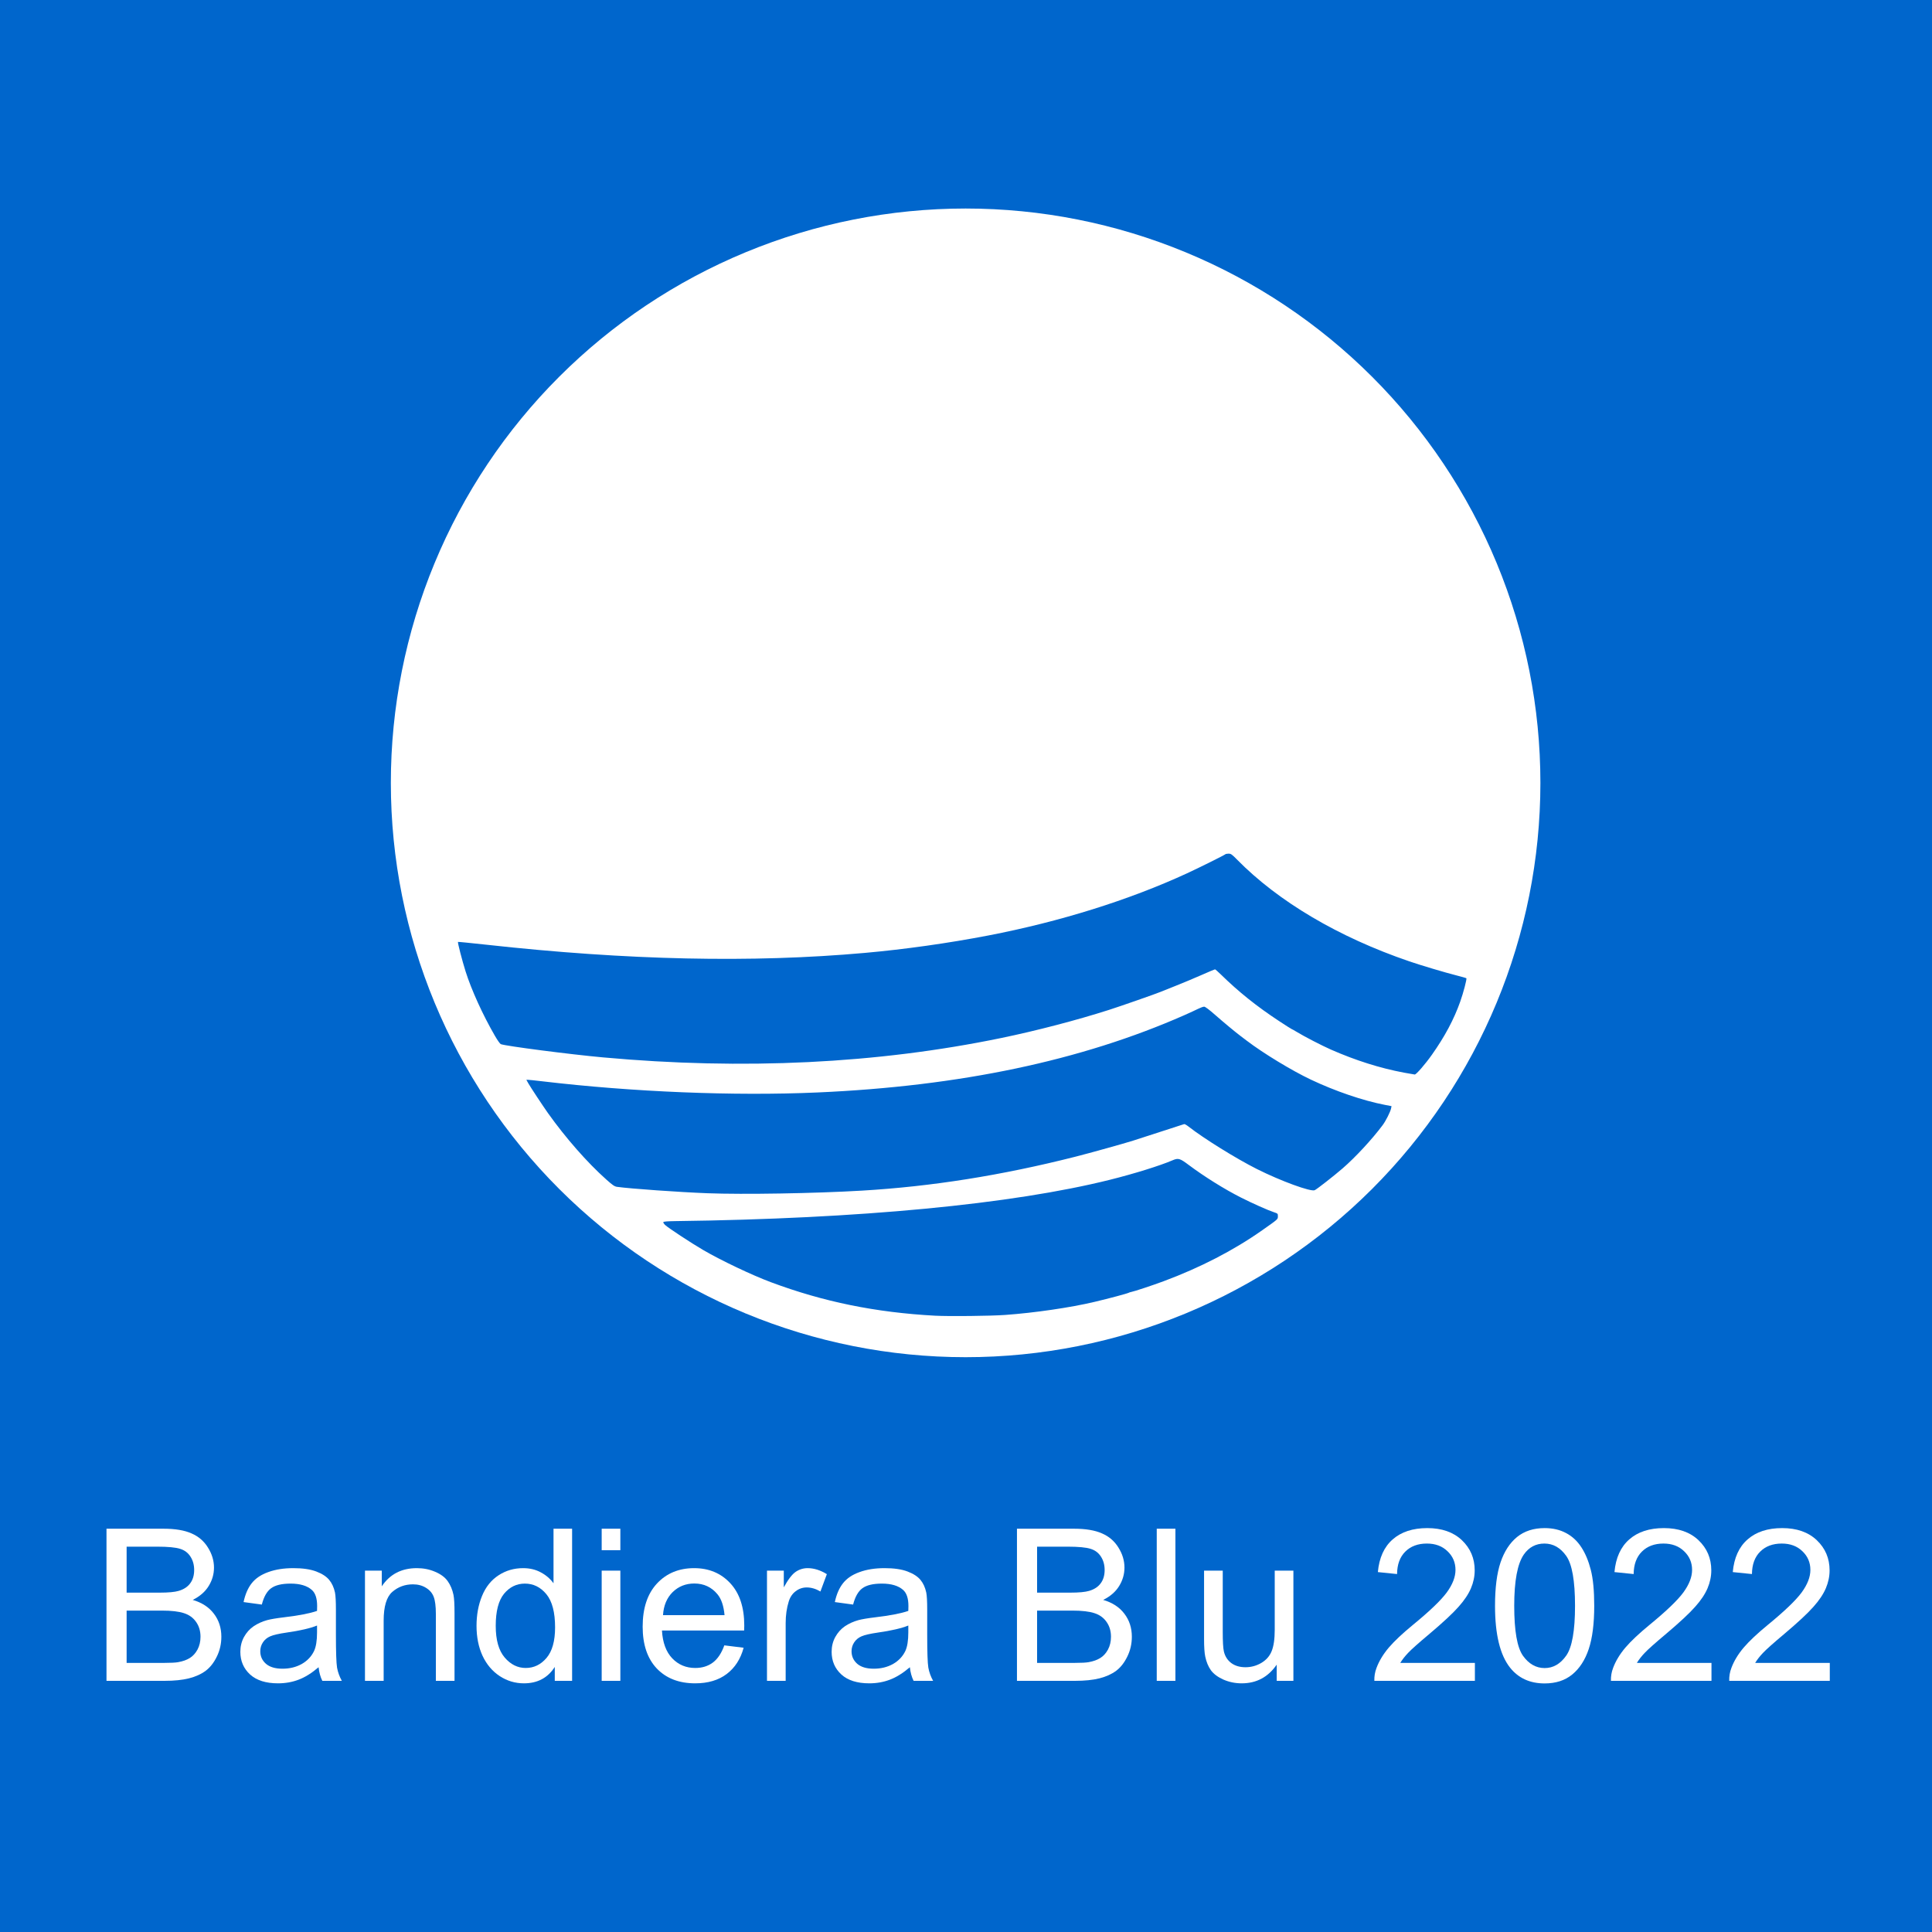
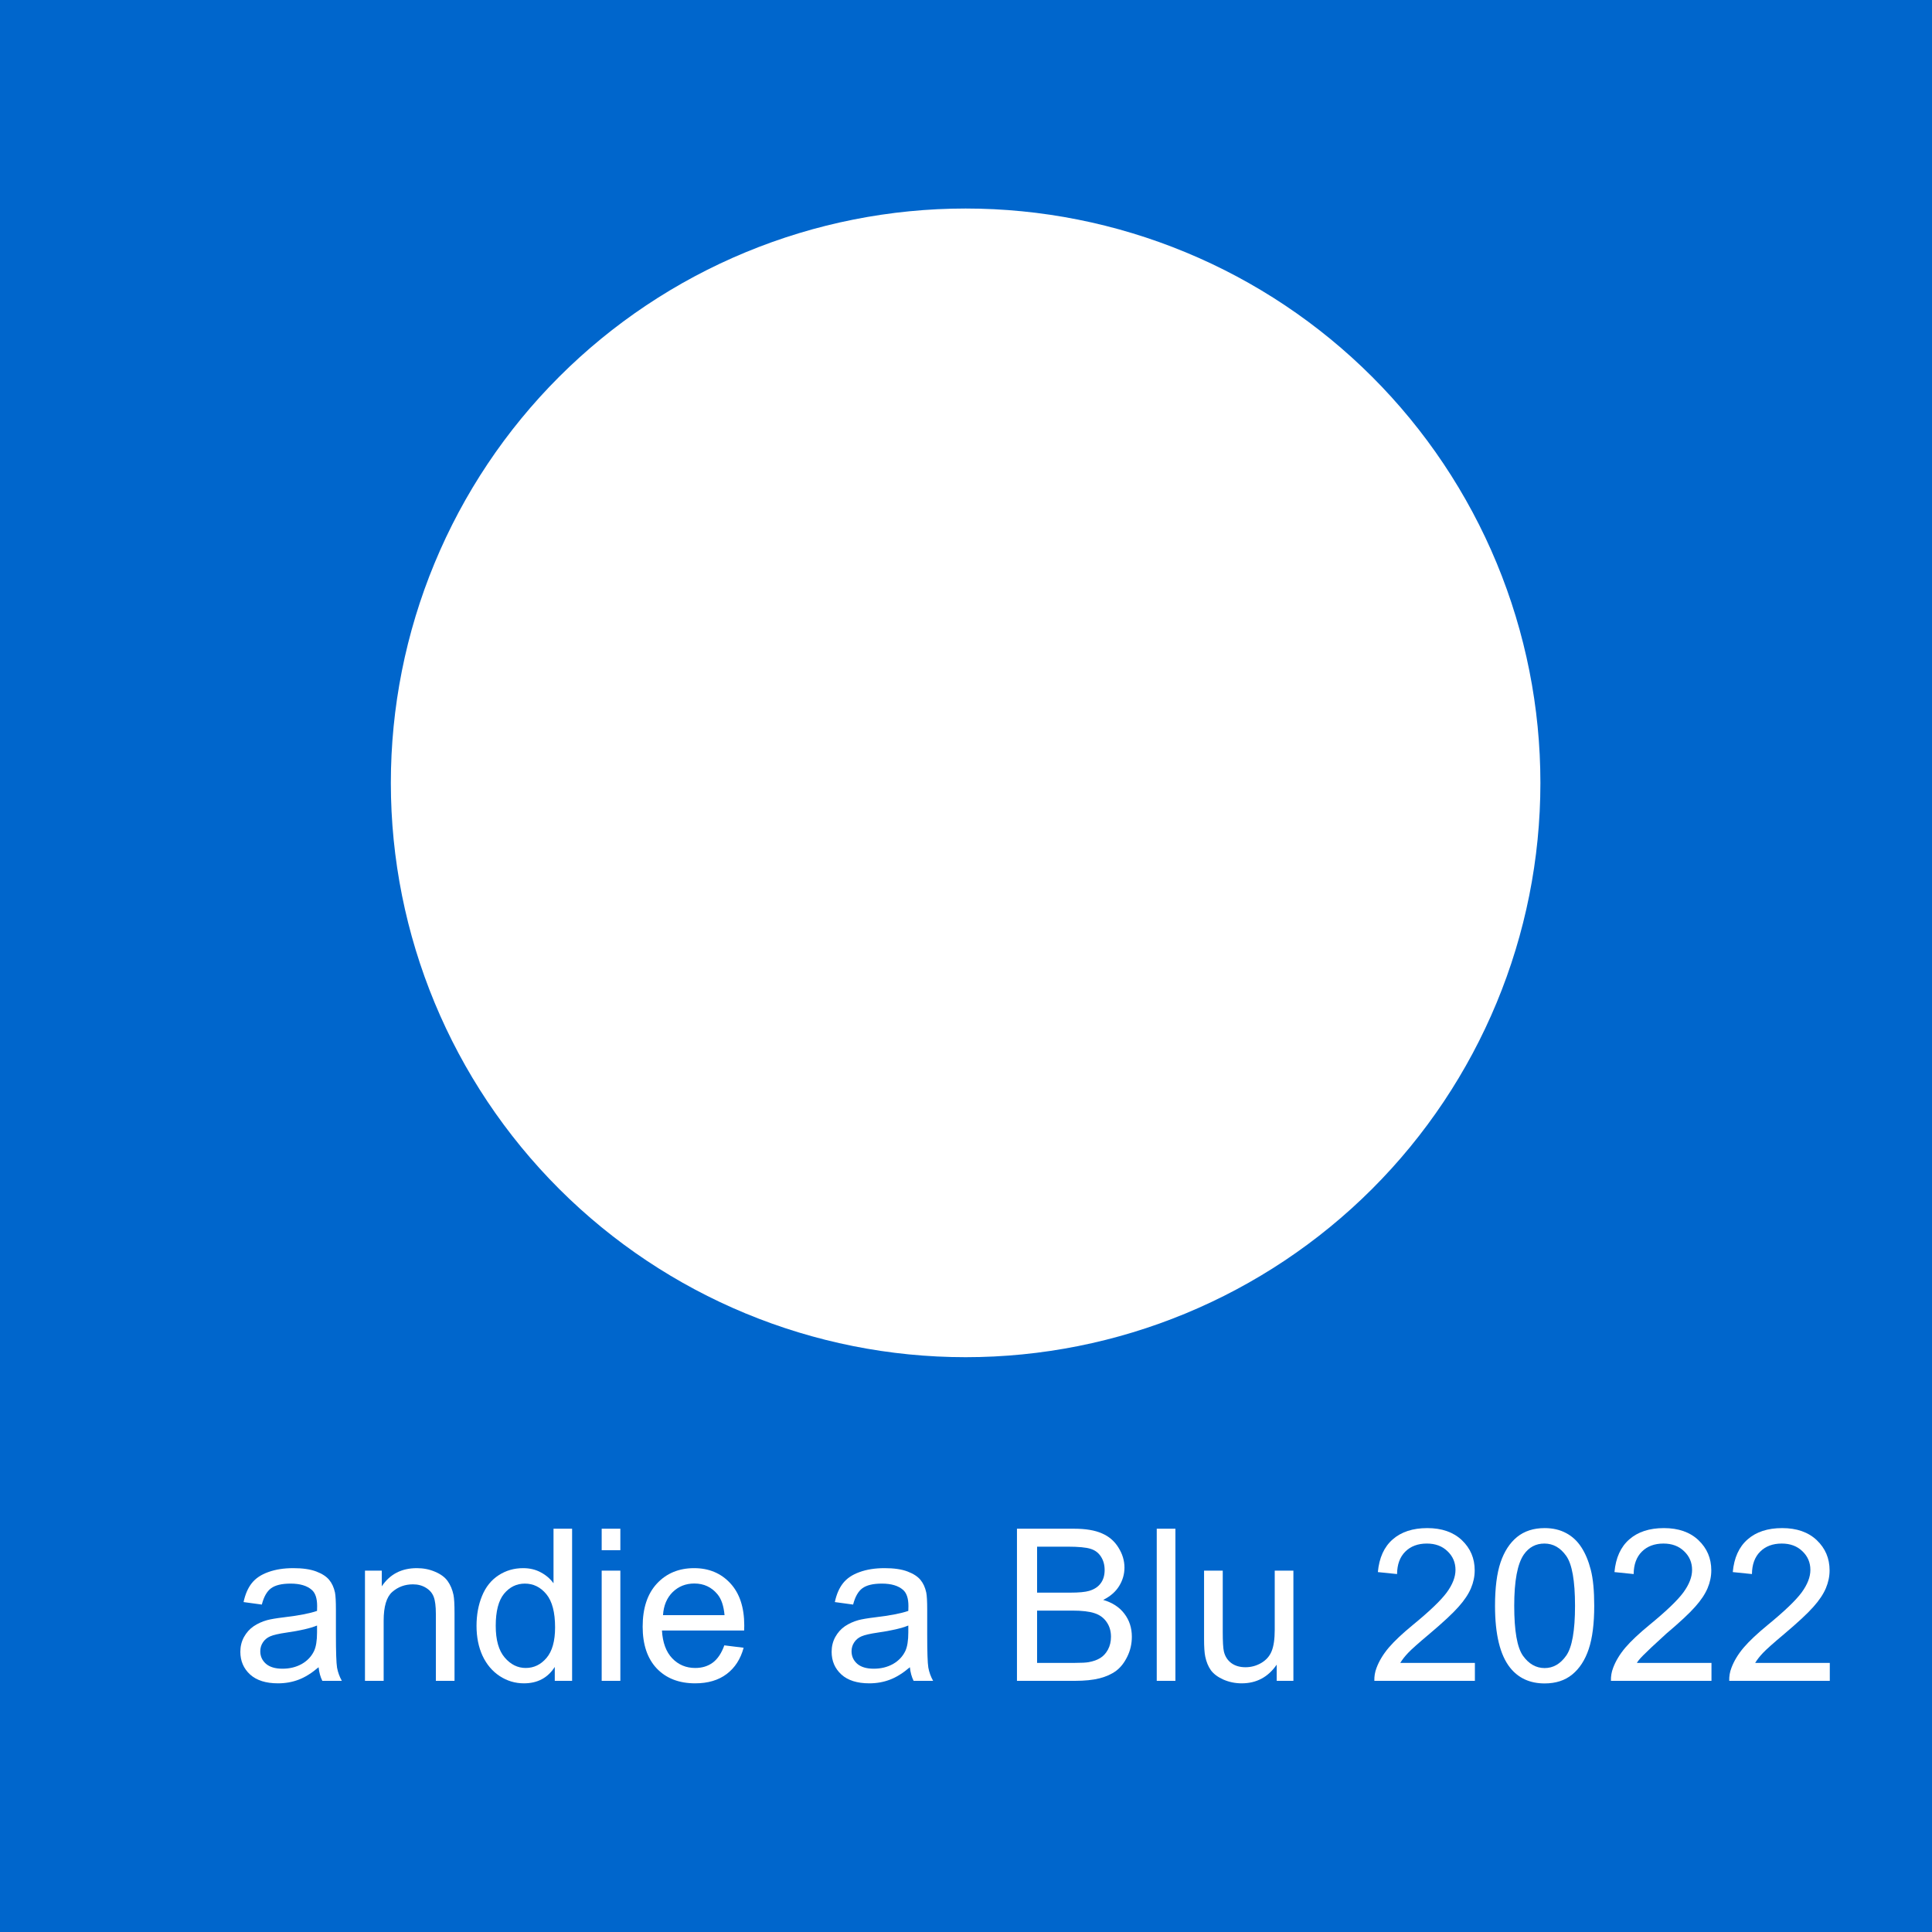
<svg xmlns="http://www.w3.org/2000/svg" width="100" height="100" viewBox="0 0 100 100" fill="none">
  <path d="M100 0H0V100H100V0Z" fill="#0066CC" />
  <path d="M79.731 40.527C79.73 48.41 76.595 55.969 71.016 61.543C65.436 67.116 57.87 70.248 49.981 70.248C42.092 70.248 34.526 67.116 28.946 61.543C23.367 55.969 20.232 48.41 20.23 40.527C20.23 36.622 20.999 32.756 22.493 29.149C23.988 25.541 26.179 22.263 28.942 19.502C31.705 16.741 34.985 14.551 38.594 13.057C42.204 11.562 46.074 10.793 49.981 10.793C53.888 10.793 57.757 11.562 61.367 13.057C64.977 14.551 68.257 16.741 71.02 19.502C73.782 22.263 75.974 25.541 77.469 29.149C78.963 32.756 79.732 36.622 79.731 40.527V40.527Z" fill="white" />
-   <path d="M48.397 68.1C45.325 67.934 42.62 67.382 39.9 66.366C38.917 65.999 37.317 65.238 36.391 64.697C35.767 64.333 34.586 63.556 34.427 63.405C34.367 63.348 34.325 63.282 34.333 63.257C34.344 63.226 34.542 63.21 34.983 63.204C44.482 63.084 52.385 62.331 57.461 61.062C58.712 60.749 60.03 60.339 60.685 60.059C60.987 59.929 61.068 59.952 61.531 60.3C62.337 60.903 63.376 61.552 64.231 61.984C64.825 62.285 65.625 62.641 65.942 62.746C66.138 62.811 66.145 62.818 66.143 62.955C66.142 63.113 66.165 63.092 65.327 63.681C63.852 64.718 62.133 65.607 60.226 66.317C59.674 66.523 58.678 66.853 58.547 66.873C58.504 66.88 58.452 66.896 58.431 66.909C58.364 66.95 57.416 67.204 56.652 67.385C55.404 67.681 53.547 67.952 52.032 68.061C51.258 68.116 49.122 68.139 48.397 68.1V68.1ZM36.623 61.762C35.154 61.706 32.625 61.527 31.941 61.431C31.809 61.413 31.712 61.347 31.38 61.05C30.392 60.169 29.279 58.9 28.36 57.61C28.106 57.252 27.448 56.256 27.346 56.073L27.244 55.891L27.332 55.891C27.381 55.891 27.709 55.925 28.06 55.967C32.748 56.522 37.997 56.736 42.307 56.546C49.697 56.221 55.964 54.9 61.312 52.541C61.577 52.423 61.894 52.277 62.016 52.216C62.138 52.155 62.277 52.105 62.325 52.105C62.382 52.105 62.588 52.26 62.897 52.532C63.339 52.921 63.945 53.424 64.232 53.639C64.295 53.687 64.434 53.791 64.54 53.872C65.39 54.519 66.866 55.415 67.846 55.879C69.122 56.483 70.546 56.968 71.686 57.189L72.026 57.254L72.001 57.374C71.965 57.551 71.727 58.022 71.563 58.241C71.014 58.976 70.155 59.903 69.49 60.478C69.042 60.865 68.195 61.528 68.052 61.603C67.862 61.703 66.294 61.13 65.057 60.509C63.989 59.972 62.306 58.927 61.527 58.317C61.422 58.235 61.318 58.175 61.294 58.183C61.26 58.197 59.244 58.849 58.644 59.041C58.212 59.179 56.385 59.688 55.669 59.869C51.841 60.839 48.228 61.413 44.608 61.627C42.169 61.771 38.484 61.833 36.623 61.762V61.762ZM72.663 55.519C71.422 55.285 70.173 54.89 68.89 54.327C68.427 54.123 67.512 53.651 67.134 53.42C66.993 53.334 66.868 53.264 66.856 53.264C66.844 53.264 66.553 53.079 66.209 52.853C65.054 52.094 64.112 51.34 63.189 50.436C63.042 50.291 62.906 50.173 62.888 50.173C62.869 50.173 62.555 50.305 62.189 50.467C61.824 50.628 61.22 50.881 60.848 51.028C60.475 51.176 60.127 51.315 60.074 51.338C59.844 51.436 58.025 52.072 57.406 52.27C55.729 52.807 53.644 53.351 51.819 53.728C45.394 55.055 38.47 55.391 31.21 54.73C29.494 54.574 26.155 54.141 25.919 54.044C25.88 54.028 25.742 53.833 25.614 53.61C24.99 52.532 24.402 51.24 24.099 50.282C23.919 49.712 23.679 48.779 23.705 48.753C23.713 48.745 24.361 48.809 25.145 48.895C32.483 49.705 38.911 49.845 44.762 49.322C46.833 49.137 49.081 48.82 51.162 48.419C54.861 47.706 58.433 46.589 61.438 45.204C62.052 44.921 63.37 44.266 63.417 44.22C63.437 44.2 63.515 44.184 63.591 44.185C63.711 44.185 63.765 44.223 64.018 44.481C66.156 46.66 69.28 48.507 72.95 49.761C73.556 49.968 74.797 50.338 75.367 50.482C75.643 50.552 75.882 50.62 75.898 50.634C75.933 50.664 75.743 51.39 75.58 51.847C75.254 52.766 74.785 53.645 74.122 54.584C73.767 55.087 73.303 55.621 73.226 55.617C73.191 55.615 72.938 55.571 72.663 55.519V55.519Z" fill="#0066CC" />
-   <path d="M5.512 87V79.126H8.466C9.067 79.126 9.549 79.207 9.911 79.368C10.276 79.525 10.56 79.77 10.765 80.103C10.972 80.433 11.076 80.778 11.076 81.14C11.076 81.477 10.985 81.794 10.802 82.091C10.62 82.388 10.344 82.628 9.975 82.811C10.451 82.95 10.817 83.188 11.071 83.525C11.329 83.862 11.457 84.259 11.457 84.717C11.457 85.086 11.379 85.43 11.221 85.749C11.067 86.064 10.876 86.307 10.646 86.479C10.417 86.651 10.129 86.782 9.782 86.871C9.438 86.957 9.015 87 8.514 87H5.512ZM6.554 82.435H8.256C8.718 82.435 9.049 82.404 9.25 82.343C9.515 82.264 9.714 82.134 9.846 81.951C9.982 81.769 10.05 81.539 10.05 81.264C10.05 81.002 9.988 80.773 9.862 80.576C9.737 80.376 9.558 80.24 9.325 80.168C9.092 80.093 8.693 80.055 8.127 80.055H6.554V82.435ZM6.554 86.071H8.514C8.851 86.071 9.087 86.058 9.223 86.033C9.463 85.99 9.664 85.919 9.825 85.818C9.986 85.718 10.118 85.573 10.222 85.383C10.326 85.19 10.378 84.968 10.378 84.717C10.378 84.424 10.303 84.169 10.152 83.955C10.002 83.736 9.792 83.584 9.524 83.498C9.259 83.409 8.876 83.364 8.375 83.364H6.554V86.071Z" fill="white" />
  <path d="M16.49 86.296C16.132 86.601 15.787 86.816 15.454 86.941C15.124 87.066 14.77 87.129 14.39 87.129C13.764 87.129 13.282 86.977 12.945 86.672C12.609 86.364 12.44 85.972 12.44 85.496C12.44 85.217 12.503 84.963 12.628 84.733C12.757 84.501 12.924 84.314 13.128 84.175C13.336 84.035 13.568 83.93 13.826 83.858C14.016 83.808 14.302 83.759 14.685 83.713C15.466 83.62 16.041 83.509 16.41 83.38C16.413 83.247 16.415 83.163 16.415 83.127C16.415 82.734 16.324 82.456 16.141 82.295C15.894 82.076 15.527 81.967 15.04 81.967C14.585 81.967 14.249 82.048 14.03 82.209C13.815 82.367 13.656 82.648 13.552 83.052L12.607 82.923C12.693 82.519 12.834 82.193 13.031 81.946C13.228 81.695 13.513 81.504 13.885 81.371C14.258 81.235 14.689 81.167 15.18 81.167C15.667 81.167 16.062 81.224 16.367 81.339C16.671 81.454 16.895 81.599 17.038 81.774C17.181 81.946 17.282 82.164 17.339 82.429C17.371 82.594 17.387 82.891 17.387 83.321V84.61C17.387 85.509 17.407 86.078 17.446 86.318C17.489 86.554 17.572 86.782 17.693 87H16.684C16.583 86.799 16.519 86.565 16.49 86.296ZM16.41 84.137C16.059 84.28 15.532 84.402 14.831 84.502C14.433 84.56 14.152 84.624 13.987 84.696C13.823 84.767 13.695 84.873 13.606 85.013C13.516 85.149 13.472 85.301 13.472 85.469C13.472 85.727 13.568 85.942 13.762 86.114C13.959 86.286 14.245 86.372 14.621 86.372C14.993 86.372 15.325 86.291 15.615 86.13C15.905 85.965 16.118 85.741 16.254 85.459C16.358 85.24 16.41 84.918 16.41 84.492V84.137Z" fill="white" />
  <path d="M18.891 87V81.296H19.761V82.107C20.18 81.48 20.785 81.167 21.577 81.167C21.92 81.167 22.235 81.23 22.522 81.355C22.812 81.477 23.029 81.638 23.172 81.838C23.315 82.039 23.415 82.277 23.473 82.553C23.509 82.732 23.526 83.045 23.526 83.493V87H22.56V83.53C22.56 83.136 22.522 82.843 22.447 82.649C22.372 82.453 22.237 82.297 22.044 82.182C21.854 82.064 21.63 82.005 21.373 82.005C20.961 82.005 20.605 82.136 20.304 82.397C20.006 82.658 19.858 83.154 19.858 83.885V87H18.891Z" fill="white" />
  <path d="M28.715 87V86.28C28.353 86.846 27.822 87.129 27.12 87.129C26.665 87.129 26.246 87.004 25.863 86.753C25.483 86.502 25.188 86.153 24.977 85.706C24.769 85.254 24.665 84.737 24.665 84.153C24.665 83.584 24.76 83.068 24.95 82.606C25.14 82.141 25.424 81.785 25.804 81.538C26.183 81.29 26.608 81.167 27.077 81.167C27.42 81.167 27.727 81.24 27.995 81.387C28.264 81.53 28.482 81.718 28.65 81.951V79.126H29.612V87H28.715ZM25.659 84.153C25.659 84.884 25.813 85.43 26.121 85.791C26.428 86.153 26.792 86.334 27.211 86.334C27.634 86.334 27.991 86.162 28.285 85.818C28.582 85.471 28.731 84.943 28.731 84.234C28.731 83.453 28.581 82.88 28.28 82.515C27.979 82.15 27.608 81.967 27.168 81.967C26.738 81.967 26.378 82.143 26.088 82.494C25.802 82.845 25.659 83.398 25.659 84.153Z" fill="white" />
  <path d="M31.143 80.238V79.126H32.109V80.238H31.143ZM31.143 87V81.296H32.109V87H31.143Z" fill="white" />
  <path d="M37.491 85.163L38.49 85.287C38.333 85.87 38.041 86.323 37.615 86.645C37.189 86.968 36.644 87.129 35.982 87.129C35.148 87.129 34.485 86.873 33.995 86.361C33.508 85.845 33.264 85.124 33.264 84.196C33.264 83.237 33.511 82.492 34.005 81.962C34.499 81.432 35.141 81.167 35.928 81.167C36.691 81.167 37.314 81.427 37.797 81.946C38.281 82.465 38.523 83.195 38.523 84.137C38.523 84.195 38.521 84.28 38.517 84.395H34.263C34.299 85.022 34.476 85.501 34.795 85.835C35.114 86.168 35.511 86.334 35.987 86.334C36.342 86.334 36.644 86.241 36.895 86.055C37.146 85.868 37.344 85.571 37.491 85.163ZM34.317 83.6H37.502C37.459 83.12 37.337 82.76 37.137 82.52C36.829 82.148 36.429 81.962 35.939 81.962C35.495 81.962 35.121 82.111 34.816 82.408C34.516 82.705 34.349 83.102 34.317 83.6Z" fill="white" />
-   <path d="M39.699 87V81.296H40.569V82.161C40.791 81.756 40.995 81.489 41.181 81.36C41.371 81.231 41.579 81.167 41.804 81.167C42.13 81.167 42.461 81.271 42.798 81.478L42.465 82.376C42.228 82.236 41.992 82.166 41.756 82.166C41.545 82.166 41.355 82.231 41.187 82.359C41.018 82.485 40.898 82.66 40.827 82.886C40.719 83.23 40.666 83.606 40.666 84.014V87H39.699Z" fill="white" />
  <path d="M47.095 86.296C46.737 86.601 46.391 86.816 46.058 86.941C45.729 87.066 45.374 87.129 44.995 87.129C44.368 87.129 43.886 86.977 43.55 86.672C43.213 86.364 43.045 85.972 43.045 85.496C43.045 85.217 43.108 84.963 43.233 84.733C43.362 84.501 43.528 84.314 43.732 84.175C43.94 84.035 44.173 83.93 44.431 83.858C44.62 83.808 44.907 83.759 45.29 83.713C46.071 83.62 46.645 83.509 47.014 83.38C47.018 83.247 47.02 83.163 47.02 83.127C47.02 82.734 46.928 82.456 46.746 82.295C46.498 82.076 46.132 81.967 45.645 81.967C45.19 81.967 44.853 82.048 44.635 82.209C44.42 82.367 44.261 82.648 44.157 83.052L43.211 82.923C43.297 82.519 43.439 82.193 43.636 81.946C43.833 81.695 44.117 81.504 44.49 81.371C44.862 81.235 45.294 81.167 45.784 81.167C46.271 81.167 46.667 81.224 46.971 81.339C47.276 81.454 47.499 81.599 47.643 81.774C47.786 81.946 47.886 82.164 47.943 82.429C47.976 82.594 47.992 82.891 47.992 83.321V84.61C47.992 85.509 48.011 86.078 48.051 86.318C48.094 86.554 48.176 86.782 48.298 87H47.288C47.188 86.799 47.123 86.565 47.095 86.296ZM47.014 84.137C46.663 84.28 46.137 84.402 45.435 84.502C45.038 84.56 44.757 84.624 44.592 84.696C44.427 84.767 44.3 84.873 44.21 85.013C44.121 85.149 44.076 85.301 44.076 85.469C44.076 85.727 44.173 85.942 44.366 86.114C44.563 86.286 44.85 86.372 45.226 86.372C45.598 86.372 45.929 86.291 46.219 86.13C46.509 85.965 46.722 85.741 46.858 85.459C46.962 85.24 47.014 84.918 47.014 84.492V84.137Z" fill="white" />
  <path d="M52.638 87V79.126H55.592C56.193 79.126 56.675 79.207 57.037 79.368C57.402 79.525 57.687 79.77 57.891 80.103C58.098 80.433 58.202 80.778 58.202 81.14C58.202 81.477 58.111 81.794 57.928 82.091C57.746 82.388 57.47 82.628 57.101 82.811C57.577 82.95 57.943 83.188 58.197 83.525C58.455 83.862 58.584 84.259 58.584 84.717C58.584 85.086 58.505 85.43 58.347 85.749C58.193 86.064 58.002 86.307 57.773 86.479C57.543 86.651 57.255 86.782 56.908 86.871C56.564 86.957 56.141 87 55.64 87H52.638ZM53.68 82.435H55.382C55.844 82.435 56.175 82.404 56.376 82.343C56.641 82.264 56.84 82.134 56.972 81.951C57.108 81.769 57.176 81.539 57.176 81.264C57.176 81.002 57.114 80.773 56.988 80.576C56.863 80.376 56.684 80.24 56.451 80.168C56.218 80.093 55.819 80.055 55.253 80.055H53.68V82.435ZM53.68 86.071H55.64C55.977 86.071 56.213 86.058 56.349 86.033C56.589 85.99 56.79 85.919 56.951 85.818C57.112 85.718 57.244 85.573 57.348 85.383C57.452 85.19 57.504 84.968 57.504 84.717C57.504 84.424 57.429 84.169 57.278 83.955C57.128 83.736 56.919 83.584 56.65 83.498C56.385 83.409 56.002 83.364 55.501 83.364H53.68V86.071Z" fill="white" />
  <path d="M59.873 87V79.126H60.839V87H59.873Z" fill="white" />
  <path d="M66.082 87V86.162C65.638 86.807 65.034 87.129 64.272 87.129C63.935 87.129 63.62 87.064 63.326 86.936C63.036 86.807 62.819 86.645 62.676 86.452C62.537 86.255 62.438 86.015 62.381 85.732C62.342 85.543 62.322 85.242 62.322 84.83V81.296H63.289V84.46C63.289 84.964 63.308 85.305 63.348 85.48C63.408 85.734 63.537 85.935 63.734 86.082C63.931 86.225 64.175 86.296 64.465 86.296C64.755 86.296 65.027 86.223 65.281 86.076C65.535 85.926 65.715 85.724 65.818 85.469C65.926 85.211 65.98 84.839 65.98 84.352V81.296H66.946V87H66.082Z" fill="white" />
  <path d="M76.34 86.071V87H71.136C71.129 86.767 71.166 86.543 71.249 86.329C71.381 85.974 71.592 85.625 71.882 85.281C72.176 84.938 72.599 84.54 73.15 84.089C74.006 83.387 74.584 82.832 74.885 82.424C75.186 82.012 75.336 81.624 75.336 81.258C75.336 80.875 75.198 80.553 74.922 80.291C74.65 80.026 74.294 79.894 73.853 79.894C73.388 79.894 73.016 80.034 72.736 80.313C72.457 80.592 72.316 80.979 72.312 81.473L71.318 81.371C71.386 80.63 71.642 80.066 72.086 79.679C72.53 79.289 73.127 79.094 73.875 79.094C74.63 79.094 75.228 79.303 75.669 79.722C76.109 80.141 76.33 80.66 76.33 81.28C76.33 81.595 76.265 81.905 76.136 82.209C76.007 82.513 75.793 82.834 75.492 83.17C75.195 83.507 74.699 83.969 74.004 84.556C73.424 85.043 73.051 85.374 72.887 85.55C72.722 85.722 72.586 85.895 72.478 86.071H76.34Z" fill="white" />
  <path d="M77.382 83.117C77.382 82.186 77.477 81.437 77.667 80.872C77.86 80.302 78.145 79.864 78.521 79.556C78.901 79.248 79.377 79.094 79.95 79.094C80.372 79.094 80.743 79.18 81.061 79.352C81.38 79.52 81.643 79.765 81.851 80.087C82.059 80.406 82.222 80.796 82.34 81.258C82.458 81.717 82.517 82.336 82.517 83.117C82.517 84.04 82.422 84.787 82.232 85.356C82.043 85.922 81.758 86.361 81.378 86.672C81.002 86.98 80.526 87.134 79.95 87.134C79.191 87.134 78.594 86.862 78.161 86.318C77.642 85.663 77.382 84.596 77.382 83.117ZM78.376 83.117C78.376 84.409 78.526 85.27 78.827 85.7C79.132 86.126 79.506 86.339 79.95 86.339C80.394 86.339 80.766 86.124 81.067 85.695C81.371 85.265 81.523 84.406 81.523 83.117C81.523 81.82 81.371 80.959 81.067 80.533C80.766 80.107 80.39 79.894 79.939 79.894C79.495 79.894 79.141 80.082 78.876 80.458C78.543 80.938 78.376 81.824 78.376 83.117Z" fill="white" />
-   <path d="M88.586 86.071V87H83.382C83.375 86.767 83.412 86.543 83.495 86.329C83.627 85.974 83.838 85.625 84.128 85.281C84.422 84.938 84.845 84.54 85.396 84.089C86.252 83.387 86.83 82.832 87.131 82.424C87.432 82.012 87.582 81.624 87.582 81.258C87.582 80.875 87.444 80.553 87.168 80.291C86.896 80.026 86.54 79.894 86.1 79.894C85.634 79.894 85.262 80.034 84.982 80.313C84.703 80.592 84.562 80.979 84.558 81.473L83.564 81.371C83.632 80.63 83.888 80.066 84.332 79.679C84.776 79.289 85.373 79.094 86.121 79.094C86.877 79.094 87.475 79.303 87.915 79.722C88.356 80.141 88.576 80.66 88.576 81.28C88.576 81.595 88.511 81.905 88.382 82.209C88.253 82.513 88.039 82.834 87.738 83.17C87.441 83.507 86.945 83.969 86.25 84.556C85.67 85.043 85.297 85.374 85.133 85.55C84.968 85.722 84.832 85.895 84.725 86.071H88.586Z" fill="white" />
+   <path d="M88.586 86.071V87H83.382C83.375 86.767 83.412 86.543 83.495 86.329C83.627 85.974 83.838 85.625 84.128 85.281C84.422 84.938 84.845 84.54 85.396 84.089C86.252 83.387 86.83 82.832 87.131 82.424C87.432 82.012 87.582 81.624 87.582 81.258C87.582 80.875 87.444 80.553 87.168 80.291C86.896 80.026 86.54 79.894 86.1 79.894C85.634 79.894 85.262 80.034 84.982 80.313C84.703 80.592 84.562 80.979 84.558 81.473L83.564 81.371C83.632 80.63 83.888 80.066 84.332 79.679C84.776 79.289 85.373 79.094 86.121 79.094C86.877 79.094 87.475 79.303 87.915 79.722C88.356 80.141 88.576 80.66 88.576 81.28C88.576 81.595 88.511 81.905 88.382 82.209C88.253 82.513 88.039 82.834 87.738 83.17C87.441 83.507 86.945 83.969 86.25 84.556C84.968 85.722 84.832 85.895 84.725 86.071H88.586Z" fill="white" />
  <path d="M94.71 86.071V87H89.505C89.498 86.767 89.535 86.543 89.618 86.329C89.75 85.974 89.961 85.625 90.251 85.281C90.545 84.938 90.968 84.54 91.519 84.089C92.375 83.387 92.953 82.832 93.254 82.424C93.555 82.012 93.705 81.624 93.705 81.258C93.705 80.875 93.567 80.553 93.291 80.291C93.019 80.026 92.663 79.894 92.223 79.894C91.757 79.894 91.385 80.034 91.106 80.313C90.826 80.592 90.685 80.979 90.681 81.473L89.688 81.371C89.755 80.63 90.012 80.066 90.456 79.679C90.9 79.289 91.496 79.094 92.244 79.094C93 79.094 93.598 79.303 94.038 79.722C94.478 80.141 94.699 80.66 94.699 81.28C94.699 81.595 94.634 81.905 94.505 82.209C94.376 82.513 94.162 82.834 93.861 83.17C93.564 83.507 93.068 83.969 92.373 84.556C91.793 85.043 91.421 85.374 91.256 85.55C91.091 85.722 90.955 85.895 90.848 86.071H94.71Z" fill="white" />
</svg>